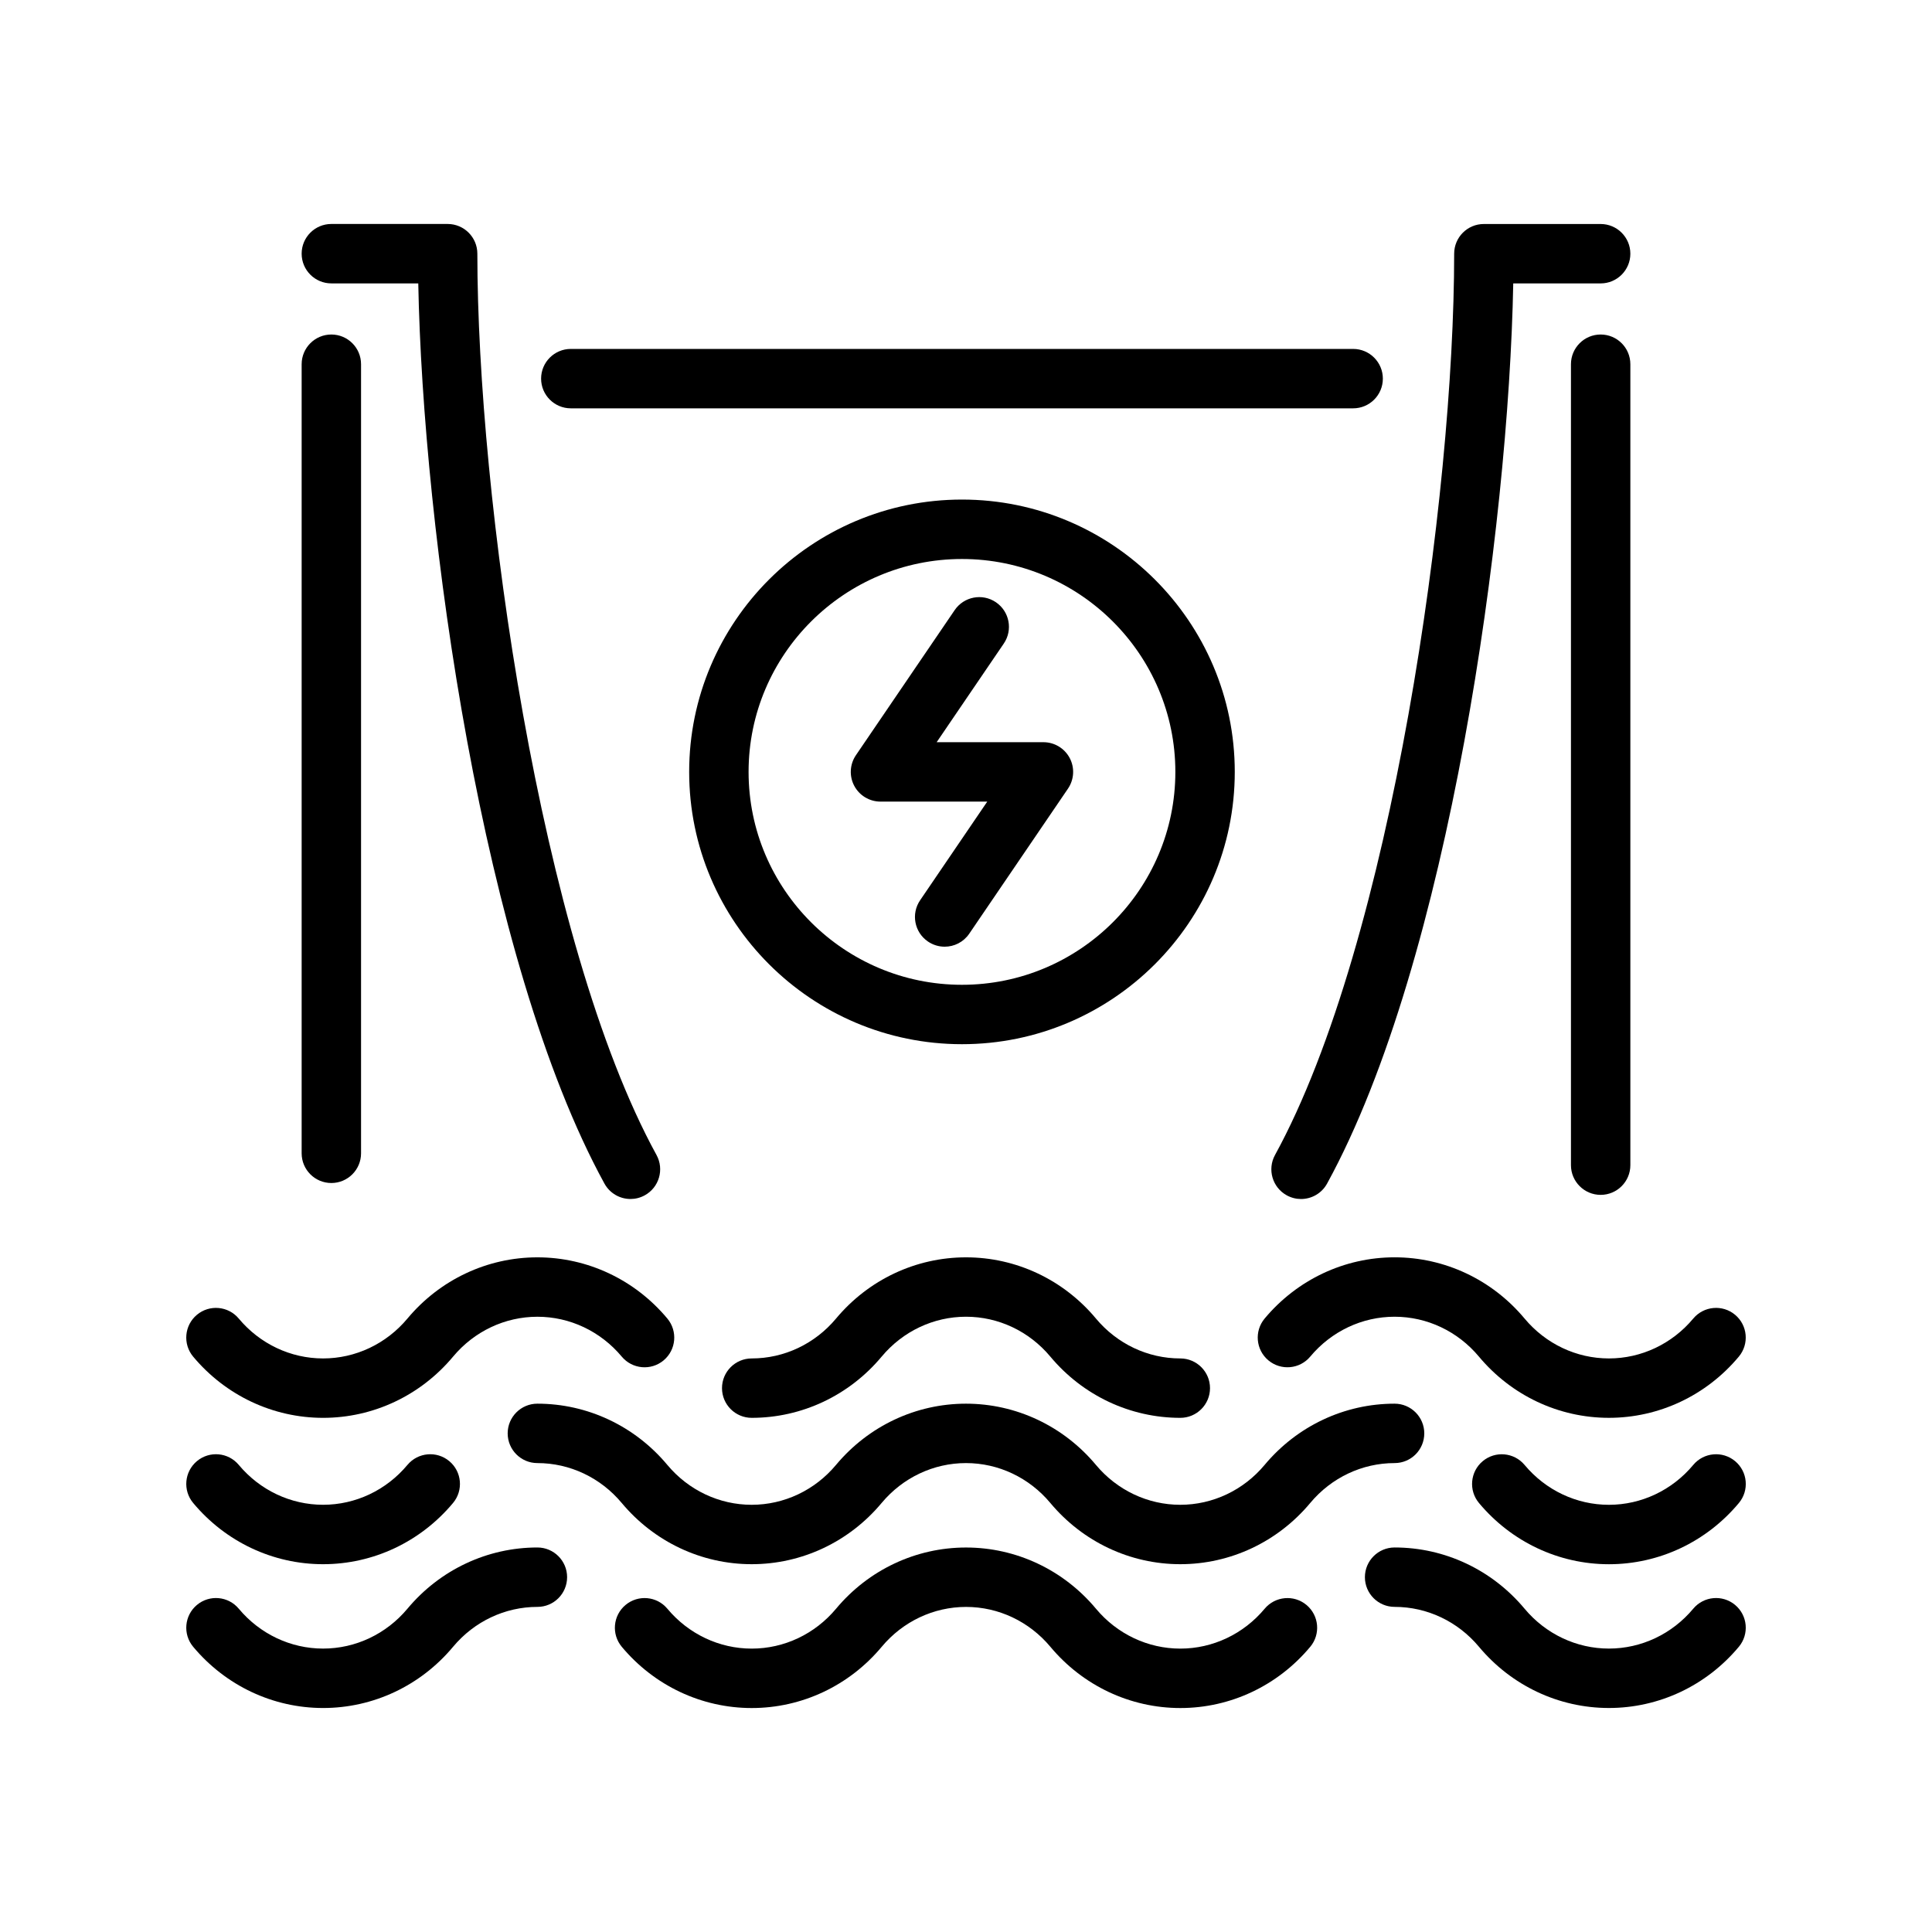
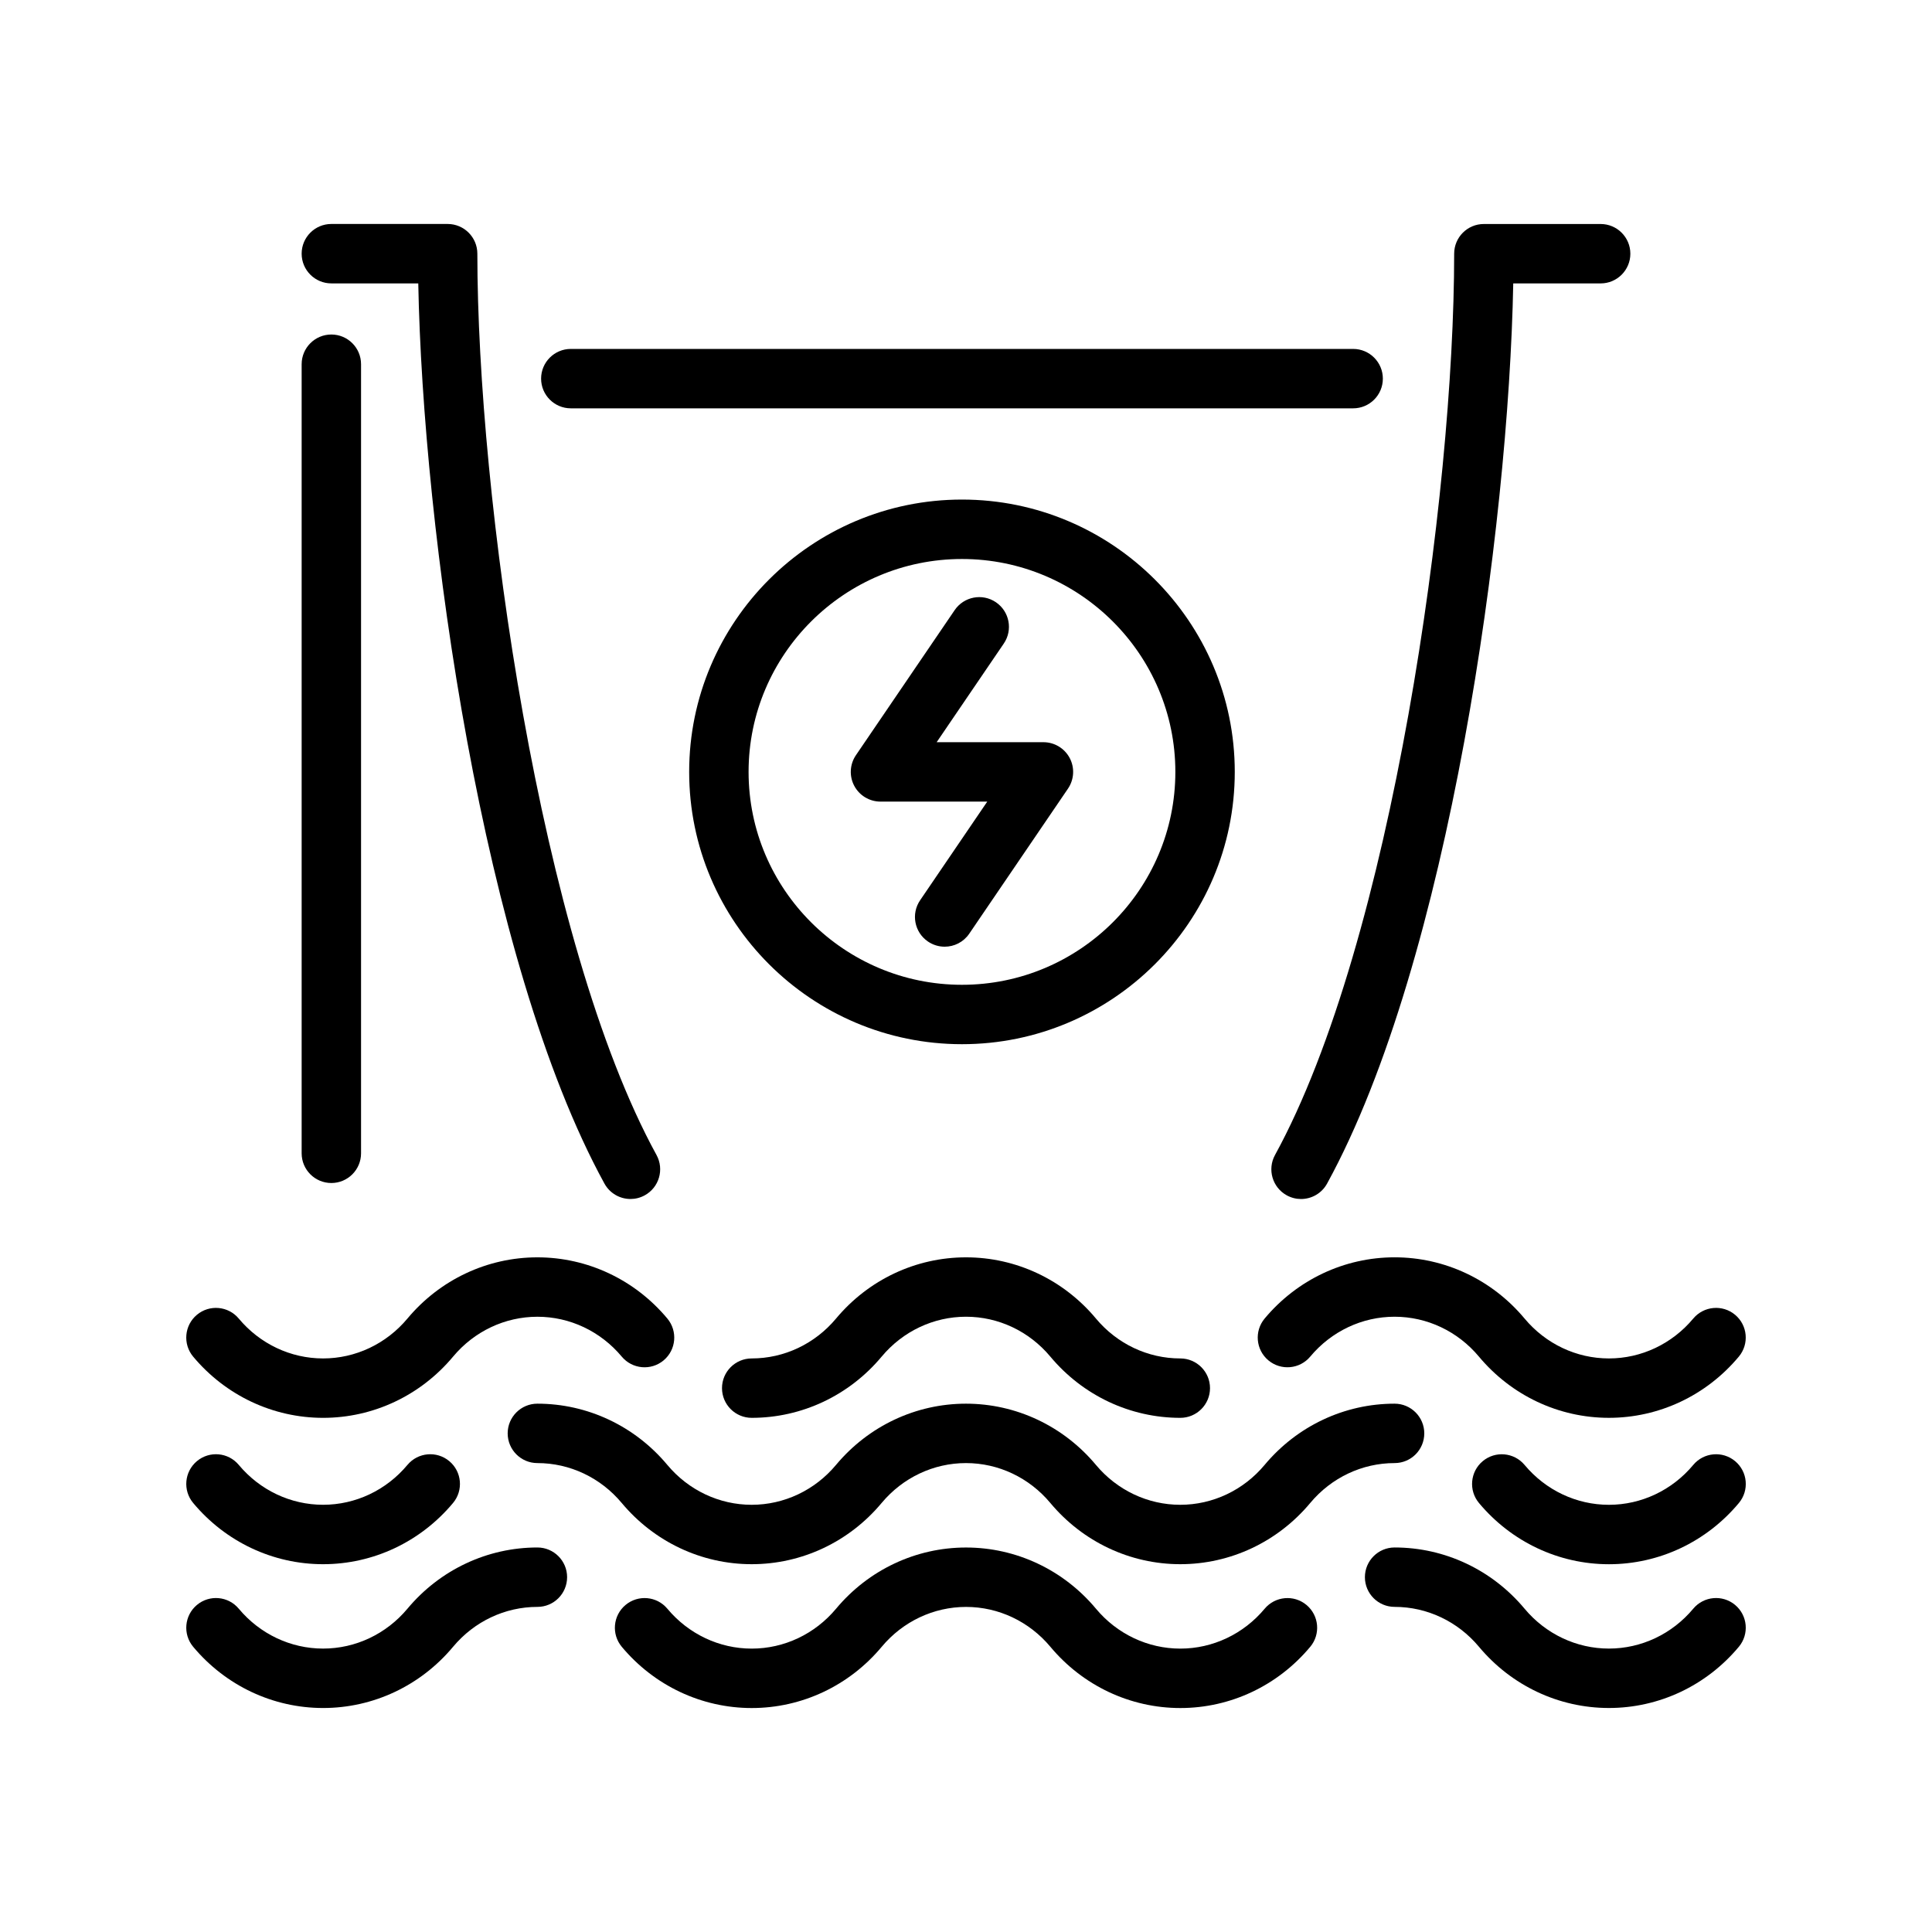
<svg xmlns="http://www.w3.org/2000/svg" fill="#000000" width="800px" height="800px" version="1.1" viewBox="144 144 512 512">
  <g>
    <path d="m592.73 532.22c-5.609 6.719-13.758 10.57-22.352 10.57-8.598 0-16.742-3.852-22.352-10.57-2.785-3.336-7.754-3.781-11.086-0.996-3.336 2.785-3.781 7.75-0.996 11.086 8.609 10.312 21.16 16.227 34.441 16.227 13.277 0 25.828-5.91 34.438-16.227 2.785-3.336 2.34-8.301-0.996-11.086-3.344-2.793-8.316-2.344-11.098 0.996z" />
    <path d="m521.45 523.86c0-4.344-3.527-7.871-7.871-7.871-13.277 0-25.828 5.91-34.441 16.227-5.609 6.719-13.762 10.57-22.352 10.57-8.594 0-16.742-3.852-22.352-10.57-8.609-10.312-21.16-16.227-34.441-16.227-13.277 0-25.828 5.91-34.438 16.227-5.609 6.719-13.762 10.57-22.352 10.57-8.594 0-16.742-3.852-22.352-10.57-8.613-10.312-21.16-16.227-34.441-16.227-4.344 0-7.871 3.527-7.871 7.871s3.527 7.871 7.871 7.871c8.598 0 16.742 3.852 22.352 10.57 8.613 10.312 21.16 16.227 34.441 16.227s25.828-5.91 34.441-16.227c5.609-6.719 13.758-10.57 22.352-10.57 8.598 0 16.742 3.852 22.352 10.57 8.613 10.312 21.16 16.227 34.441 16.227s25.828-5.91 34.441-16.227c5.609-6.719 13.762-10.57 22.352-10.57 4.344 0.004 7.867-3.519 7.867-7.871z" />
    <path d="m229.62 558.53c13.277 0 25.828-5.91 34.441-16.227 2.785-3.336 2.344-8.301-0.996-11.086-3.336-2.785-8.301-2.34-11.086 0.996-5.609 6.719-13.762 10.57-22.352 10.57-8.594 0-16.742-3.852-22.352-10.57-2.785-3.34-7.75-3.781-11.086-0.996-3.336 2.785-3.781 7.75-0.996 11.086 8.598 10.312 21.148 16.227 34.426 16.227z" />
    <path d="m592.73 493.43c-5.609 6.719-13.758 10.57-22.352 10.57-8.598 0-16.742-3.852-22.352-10.574-8.613-10.309-21.164-16.223-34.441-16.223-13.277 0-25.828 5.91-34.441 16.223-2.785 3.336-2.344 8.301 0.996 11.086 3.336 2.785 8.301 2.34 11.086-0.996 5.609-6.719 13.762-10.57 22.352-10.57 8.594 0 16.742 3.852 22.352 10.57 8.609 10.312 21.16 16.223 34.441 16.223s25.828-5.91 34.438-16.223c2.785-3.336 2.344-8.301-0.996-11.086-3.328-2.781-8.301-2.332-11.082 1z" />
    <path d="m434.44 493.43c-8.609-10.312-21.16-16.223-34.441-16.223s-25.828 5.91-34.438 16.223c-5.609 6.719-13.762 10.57-22.352 10.57-4.344 0-7.871 3.527-7.871 7.871s3.527 7.871 7.871 7.871c13.277 0 25.828-5.91 34.441-16.227 5.609-6.719 13.758-10.57 22.352-10.57 8.598 0 16.742 3.852 22.352 10.574 8.613 10.309 21.164 16.223 34.441 16.223 4.344 0 7.871-3.527 7.871-7.871s-3.527-7.871-7.871-7.871c-8.598 0.004-16.746-3.852-22.355-10.57z" />
    <path d="m207.27 493.43c-2.785-3.336-7.75-3.781-11.086-0.996s-3.781 7.75-0.996 11.086c8.613 10.309 21.164 16.223 34.441 16.223 13.277 0 25.828-5.91 34.441-16.223 5.609-6.719 13.762-10.57 22.352-10.57 8.594 0 16.742 3.852 22.352 10.57 2.785 3.332 7.75 3.781 11.086 0.996 3.336-2.785 3.781-7.75 0.996-11.086-8.613-10.309-21.164-16.223-34.441-16.223-13.277 0-25.828 5.91-34.441 16.223-5.609 6.719-13.762 10.57-22.352 10.57-8.594 0.004-16.746-3.852-22.352-10.57z" />
    <path d="m510.47 244.34c0-4.344-3.527-7.871-7.871-7.871h-207.33c-4.344 0-7.871 3.527-7.871 7.871s3.527 7.871 7.871 7.871h207.33c4.352 0.004 7.871-3.523 7.871-7.871z" />
    <path d="m223.94 449.64c0 4.344 3.527 7.871 7.871 7.871s7.871-3.527 7.871-7.871v-209.12c0-4.344-3.527-7.871-7.871-7.871s-7.871 3.527-7.871 7.871z" />
    <path d="m223.94 211.23c0 4.344 3.527 7.871 7.871 7.871h23.035c1.207 64.824 16.969 179.49 49.332 238.55 1.434 2.613 4.129 4.094 6.91 4.094 1.277 0 2.574-0.316 3.773-0.973 3.812-2.09 5.211-6.871 3.121-10.688-30.98-56.543-47.48-175.05-47.48-238.86 0-4.344-3.527-7.871-7.871-7.871h-30.82c-4.348 0-7.871 3.523-7.871 7.871z" />
-     <path d="m568.19 232.65c-4.344 0-7.871 3.527-7.871 7.871v212.26c0 4.344 3.527 7.871 7.871 7.871s7.871-3.527 7.871-7.871v-212.26c0-4.344-3.523-7.871-7.871-7.871z" />
    <path d="m529.37 211.23c0 63.812-16.5 182.32-47.48 238.86-2.09 3.812-0.691 8.598 3.121 10.688 1.199 0.656 2.496 0.973 3.773 0.973 2.781 0 5.481-1.48 6.91-4.094 32.363-59.066 48.121-173.73 49.332-238.55h23.164c4.344 0 7.871-3.527 7.871-7.871s-3.527-7.871-7.871-7.871h-30.949c-4.348-0.004-7.871 3.519-7.871 7.867z" />
    <path d="m592.73 570.32c-5.609 6.719-13.758 10.57-22.352 10.57-8.598 0-16.742-3.852-22.352-10.57-8.609-10.312-21.16-16.223-34.441-16.223-4.344 0-7.871 3.527-7.871 7.871s3.527 7.871 7.871 7.871c8.598 0 16.742 3.852 22.352 10.57 8.609 10.312 21.16 16.227 34.441 16.227 13.277 0 25.828-5.91 34.438-16.227 2.785-3.336 2.34-8.301-0.996-11.086-3.336-2.785-8.309-2.336-11.09 0.996z" />
    <path d="m491.23 580.42c2.785-3.336 2.344-8.301-0.996-11.086-3.336-2.785-8.301-2.34-11.086 0.996-5.609 6.719-13.762 10.57-22.352 10.57-8.594 0-16.742-3.852-22.352-10.57-8.609-10.312-21.16-16.223-34.441-16.223s-25.832 5.91-34.438 16.223c-5.609 6.719-13.762 10.57-22.352 10.57-8.594 0-16.742-3.852-22.352-10.57-2.785-3.34-7.75-3.781-11.086-0.996-3.336 2.785-3.781 7.75-0.996 11.086 8.613 10.312 21.16 16.227 34.441 16.227s25.828-5.91 34.441-16.227c5.609-6.719 13.758-10.57 22.352-10.57 8.602 0 16.742 3.852 22.352 10.57 8.613 10.312 21.16 16.227 34.441 16.227 13.273 0 25.816-5.914 34.422-16.227z" />
    <path d="m294.29 561.97c0-4.344-3.527-7.871-7.871-7.871-13.277 0-25.832 5.91-34.441 16.223-5.609 6.719-13.762 10.57-22.352 10.57-8.594 0-16.742-3.852-22.352-10.57-2.785-3.34-7.75-3.781-11.086-0.996s-3.781 7.75-0.996 11.086c8.613 10.312 21.16 16.227 34.441 16.227s25.828-5.91 34.441-16.227c5.609-6.719 13.758-10.57 22.352-10.57 4.34 0 7.863-3.519 7.863-7.871z" />
    <path d="m420.52 340.69h-28.297l17.793-26.145c2.449-3.594 1.516-8.488-2.078-10.938-3.598-2.449-8.492-1.512-10.938 2.078l-26.168 38.445c-1.641 2.414-1.816 5.535-0.453 8.113 1.367 2.578 4.043 4.191 6.957 4.191h28.297l-17.793 26.145c-2.449 3.594-1.516 8.488 2.078 10.938 1.359 0.922 2.898 1.367 4.426 1.367 2.519 0 4.992-1.203 6.516-3.445l26.168-38.445c1.641-2.414 1.816-5.535 0.453-8.113-1.367-2.578-4.043-4.191-6.961-4.191z" />
    <path d="m398.93 276.39c-39.863 0-72.293 32.375-72.293 72.168 0 39.793 32.43 72.164 72.293 72.164 39.863 0 72.297-32.375 72.297-72.164 0-39.789-32.434-72.168-72.297-72.168zm0 128.59c-31.18 0-56.547-25.309-56.547-56.418s25.367-56.422 56.547-56.422c31.18 0 56.551 25.312 56.551 56.422s-25.371 56.418-56.551 56.418z" />
  </g>
</svg>